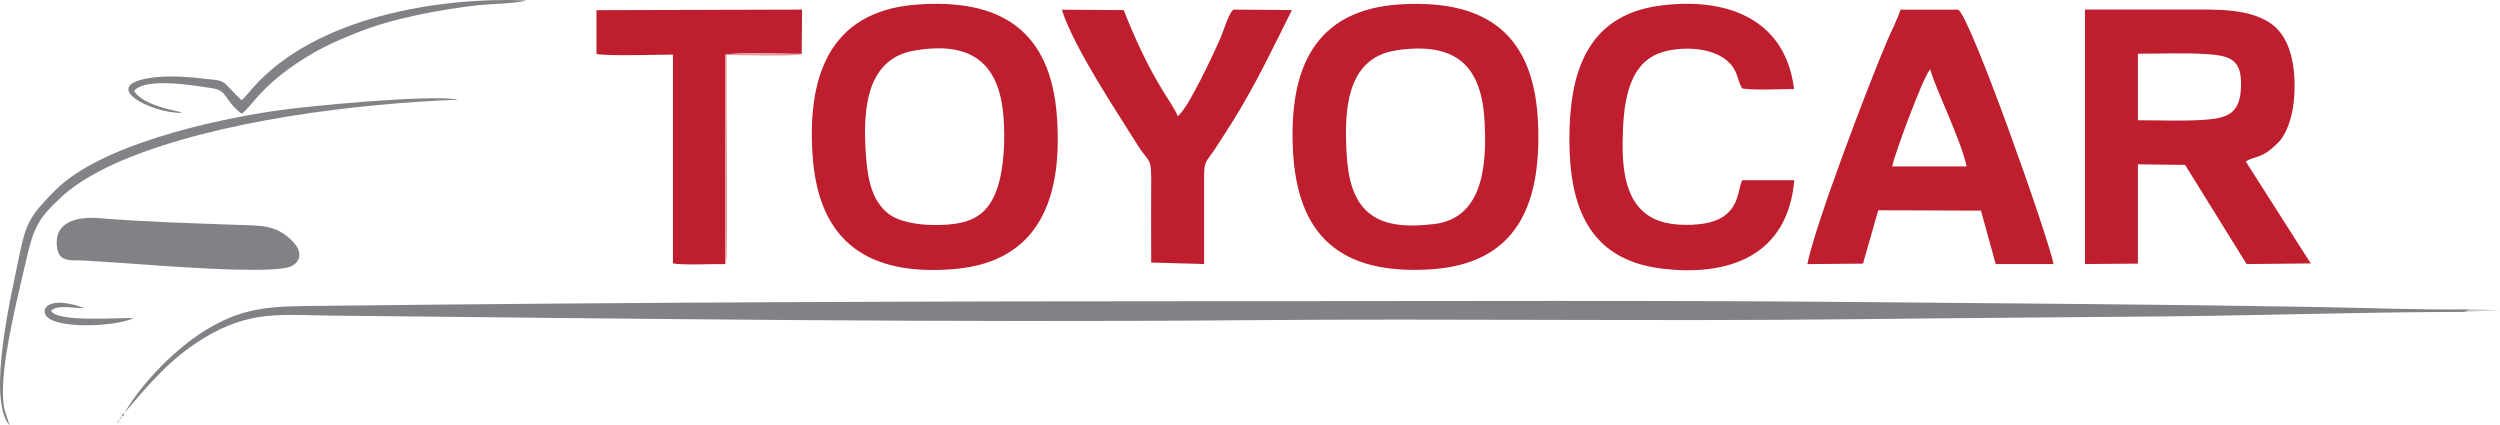
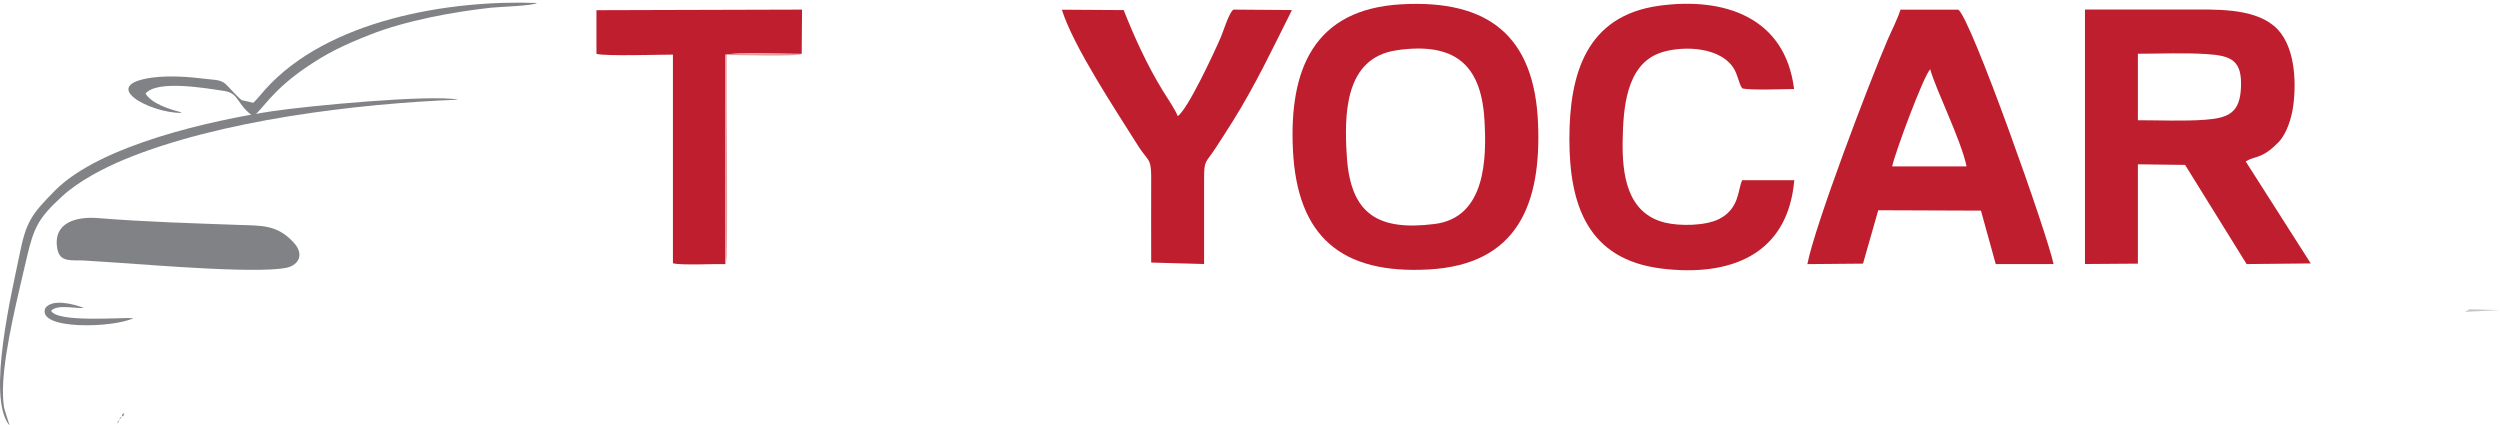
<svg xmlns="http://www.w3.org/2000/svg" id="Warstwa_1" data-name="Warstwa 1" viewBox="0 0 510.01 86.79">
  <defs>
    <style>
      .cls-1 {
        fill: #828386;
      }

      .cls-1, .cls-2, .cls-3, .cls-4, .cls-5, .cls-6, .cls-7, .cls-8 {
        fill-rule: evenodd;
        stroke-width: 0px;
      }

      .cls-2 {
        fill: #9fa0a2;
      }

      .cls-3 {
        fill: #a9a9ab;
      }

      .cls-4 {
        fill: #be1e2d;
      }

      .cls-5 {
        fill: #818286;
      }

      .cls-6 {
        fill: #8f9092;
      }

      .cls-7 {
        fill: #e29da2;
      }

      .cls-8 {
        fill: #c4c4c5;
      }
    </style>
  </defs>
  <g id="Warstwa_1-2" data-name="Warstwa 1-2">
    <g id="_2501754378624" data-name=" 2501754378624">
      <path class="cls-4" d="M436.14,10.96c4.5,0,9.56-.22,13.99.07,5.05.32,7.27,1.26,7.04,6.78-.21,5.18-2.51,6.26-7.31,6.62-4.32.32-9.33.1-13.72.1v-13.56h0ZM458.14,32.92c2.04-1.22,3.18-.38,6.62-3.84,1.76-1.76,2.74-5.06,3.07-7.5.69-5.1.35-12.79-3.97-16.33-4.47-3.67-12.08-3.3-17.58-3.3h-20.94v51.91l10.8-.08v-20.26l9.63.12,12.55,20.23,13.08-.13-13.27-20.81h.01Z" />
-       <path class="cls-5" d="M25.35,84.29c5.09-5.96,9.32-11.09,16.15-15.26,9.57-5.84,15.84-4.75,26.54-4.64,61.9.63,124.69,1.46,186.48.93,41.58-.36,83.21.26,124.8-.21,20.71-.24,41.44-.36,62.15-.56,20.41-.2,40.96-.9,61.33-.92.02,0,.53-.24.58-.27s.16-.02.2-.12.13-.09.19-.13c-10.22.13-20.76-.3-31.02-.48-31.01-.54-62.2-.72-93.22-1.01-41.87-.39-83.86-.18-125.74-.18-62.79,0-124.97.22-187.73.95-10.37.12-16.62-.15-25.56,5.9-5.61,3.8-11.75,10.17-15.16,16.02h0v-.02Z" />
      <path class="cls-4" d="M284.96,10.24c11.42-1.62,17.13,2.54,17.86,14.01.52,8.21.23,20.12-10.12,21.44-11.52,1.46-17.18-1.95-17.94-13.73-.56-8.59-.49-20.2,10.21-21.71h-.01ZM263.76,30.52c.85,17.87,9.99,25.44,27.73,24.45,18.13-1.01,22.94-13.37,22.28-29.75-.72-17.96-10.19-25.29-27.79-24.35-17.97.97-23,13.3-22.22,29.64h0Z" />
-       <path class="cls-4" d="M186.49,10.33c11.21-1.96,17.32,2.09,18.22,13.41.35,4.37.18,10.37-1.22,14.54-1.47,4.36-3.86,6.63-8.49,7.35-3.78.58-10.46.42-13.65-1.95-3.52-2.62-4.34-7.33-4.65-11.45-.65-8.53-.61-20.09,9.79-21.91h0ZM165.79,31.96c1.28,17.73,11.72,24.36,28.85,22.93,17.89-1.49,22.11-15.2,20.98-31.07-1.27-17.79-11.67-24.2-28.77-22.87-17.94,1.4-22.21,15.09-21.06,31h0Z" />
      <path class="cls-4" d="M386.01,33.95c.57-2.76,6.34-18.33,7.76-19.83,1.09,4.07,6.3,14.41,7.42,19.83h-15.18ZM383.17,42.89l20.95.08,3.02,10.9h11.79c-1.07-5.54-16.93-50.44-19.45-51.9h-11.78c-.48,1.68-1.9,4.47-2.65,6.22-3.83,8.94-14.79,37.72-16.34,45.69l11.35-.1,3.11-10.89h0Z" />
      <path class="cls-4" d="M366.04,36.76h-10.62c-.91,1.81-.49,5.75-4.68,7.9-2.79,1.43-8.06,1.49-11.05.76-7.84-1.89-8.79-9.93-8.66-16.82.12-6.2.61-15.22,7.49-17.76,3.83-1.42,11.61-1.63,14.87,2.66,1.13,1.48,1.27,3.5,2.03,4.52,1.59.44,8.41.15,10.58.14-1.82-14.72-14.35-18.8-27.52-16.99-14.92,2.05-18.31,13.95-18.32,27.19,0,13.59,3.83,24.59,18.83,26.43,13.88,1.7,25.74-2.72,27.05-18.03h0Z" />
      <path class="cls-4" d="M234.84,53.56l10.8.3c0-5.78,0-11.56,0-17.34,0-4.01.3-3.16,2.34-6.31,1.17-1.8,2.33-3.59,3.47-5.41,4.7-7.52,8.16-14.87,12.11-22.75l-11.91-.09c-.88.46-2.07,4.4-2.58,5.59-1.41,3.27-6.79,14.82-8.81,16.14-.42-1.19-2.27-3.94-3.02-5.15-3.11-5.04-5.87-11.03-8-16.48l-12.62-.08c2.44,7.66,10.95,20.41,15.6,27.83,1.89,3.01,2.64,2.38,2.63,6.25-.03,5.84,0,11.68,0,17.52h0v-.02Z" />
      <path class="cls-4" d="M147.98,53.88V11.16c2.04-.53,12.67-.14,15.57-.17l.07-9.03-41.94.12v8.91c1.83.5,12.75.15,15.6.15v42.57c1.67.45,8.41.1,10.7.17Z" />
      <path class="cls-5" d="M11.73,50.92c.53,2.7,3.09,2.09,5.43,2.23,2.31.15,4.63.3,6.94.45,5.62.35,31.59,2.59,35.32.71,2.15-1.08,2.07-3.07.59-4.72-3.42-3.84-6.72-3.54-11.42-3.71-9.68-.35-18.91-.61-28.59-1.39-4.3-.34-9.38.8-8.28,6.43h.01Z" />
      <path class="cls-1" d="M1.93,86.79l.02-.04s-1.08-3.31-1.13-3.66c-.25-1.59-.25-3.2-.18-4.81.35-7.42,3.08-18.17,4.76-25.44,1.49-6.48,2.4-8.32,7.33-12.84,3.37-3.09,8.46-5.73,12.68-7.48,19.31-7.98,47.23-11.38,68.09-12.19-5.64-1.11-30.83,1.28-37.84,2.34-12.31,1.85-35.26,6.88-44.49,16.25-4.72,4.79-5.84,6.27-7.18,12.99-1.47,7.33-6.82,29.22-2.05,34.88h0Z" />
-       <path class="cls-5" d="M49.32,20.43c-.35-.18-2.42-2.35-2.87-2.87-1.2-1.39-2.43-1.21-4.34-1.45-3.43-.43-7.46-.74-10.88-.3-11.52,1.49-.52,7.32,5.81,7.22-.19-.14-.02-.08-.41-.22l-2.34-.54c-2.23-.56-5.78-1.75-6.94-3.73,2.36-2.81,12.18-1.11,16.01-.53,3.15.47,2.42,2.61,5.97,5.2,1.96-1.53,3.73-5.1,10.34-9.7,4.67-3.25,8.18-4.88,13.44-6.96,7.25-2.87,16.87-4.65,24.72-5.52,1.73-.19,8.43-.36,9.4-.96-17.88-.68-42.72,3.39-55.53,17.71-.63.7-1.76,2.12-2.37,2.65h-.01Z" />
+       <path class="cls-5" d="M49.32,20.43c-.35-.18-2.42-2.35-2.87-2.87-1.2-1.39-2.43-1.21-4.34-1.45-3.43-.43-7.46-.74-10.88-.3-11.52,1.49-.52,7.32,5.81,7.22-.19-.14-.02-.08-.41-.22c-2.23-.56-5.78-1.75-6.94-3.73,2.36-2.81,12.18-1.11,16.01-.53,3.15.47,2.42,2.61,5.97,5.2,1.96-1.53,3.73-5.1,10.34-9.7,4.67-3.25,8.18-4.88,13.44-6.96,7.25-2.87,16.87-4.65,24.72-5.52,1.73-.19,8.43-.36,9.4-.96-17.88-.68-42.72,3.39-55.53,17.71-.63.7-1.76,2.12-2.37,2.65h-.01Z" />
      <path class="cls-1" d="M10.43,63.4c1.24-1.37,4.94-.43,6.71-.57-1.92-.75-6.57-2.03-7.93.09-1.6,4.44,13.97,3.98,18.04,1.98-2.76-.16-15.59.95-16.82-1.5h0Z" />
      <path class="cls-7" d="M147.98,53.88l.27-1.27c.22-13.25-.08-27.98,0-41.39,2.33-.03,14.22.41,15.32-.23-2.9.02-13.54-.36-15.57.17v42.72h0Z" />
      <path class="cls-8" d="M502.8,63.62l7.21-.36-6.24-.16c-.06.04-.16.03-.19.13-.04.1-.15.1-.2.12-.05.03-.56.26-.58.27h0Z" />
      <path class="cls-6" d="M24.85,84.98c.58-.33.28.1.5-.69-.56.35-.29-.13-.5.69Z" />
      <path class="cls-3" d="M24.37,85.7c-.52.42-.31-.11-.4.8l.4-.8Z" />
      <path class="cls-2" d="M24.37,85.7l.47-.72c-.51.36-.29-.13-.47.72Z" />
    </g>
  </g>
</svg>